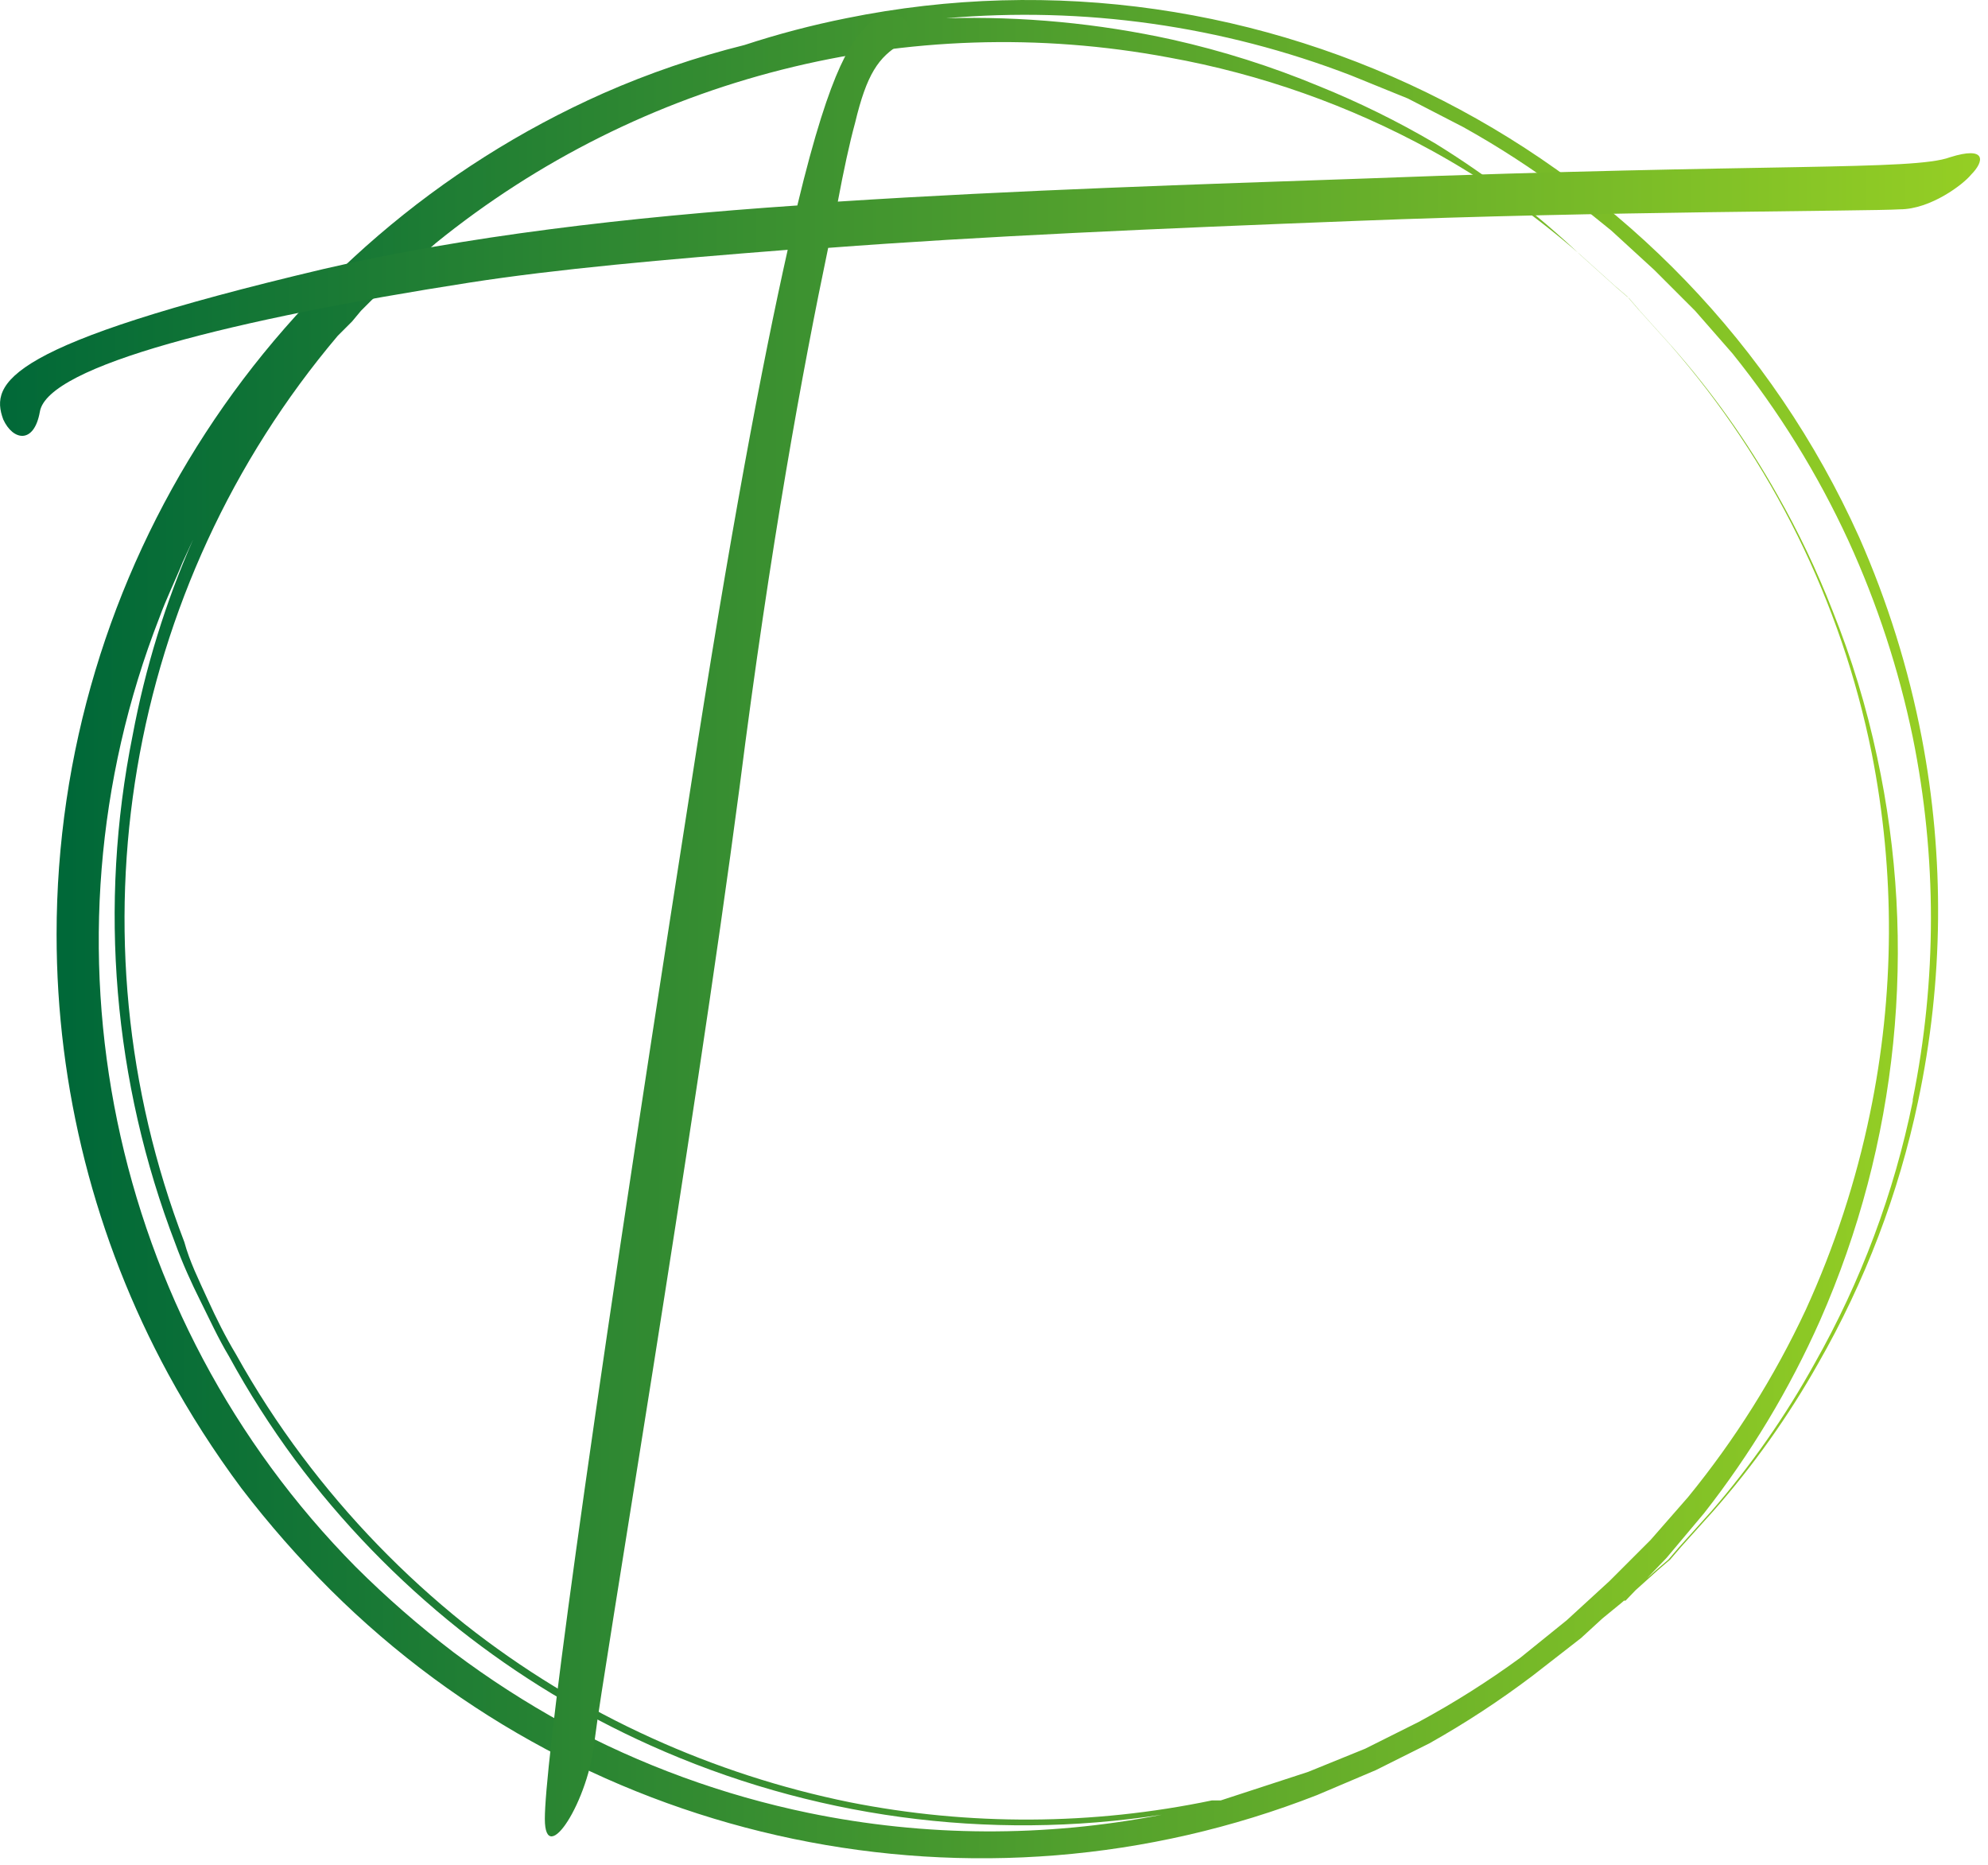
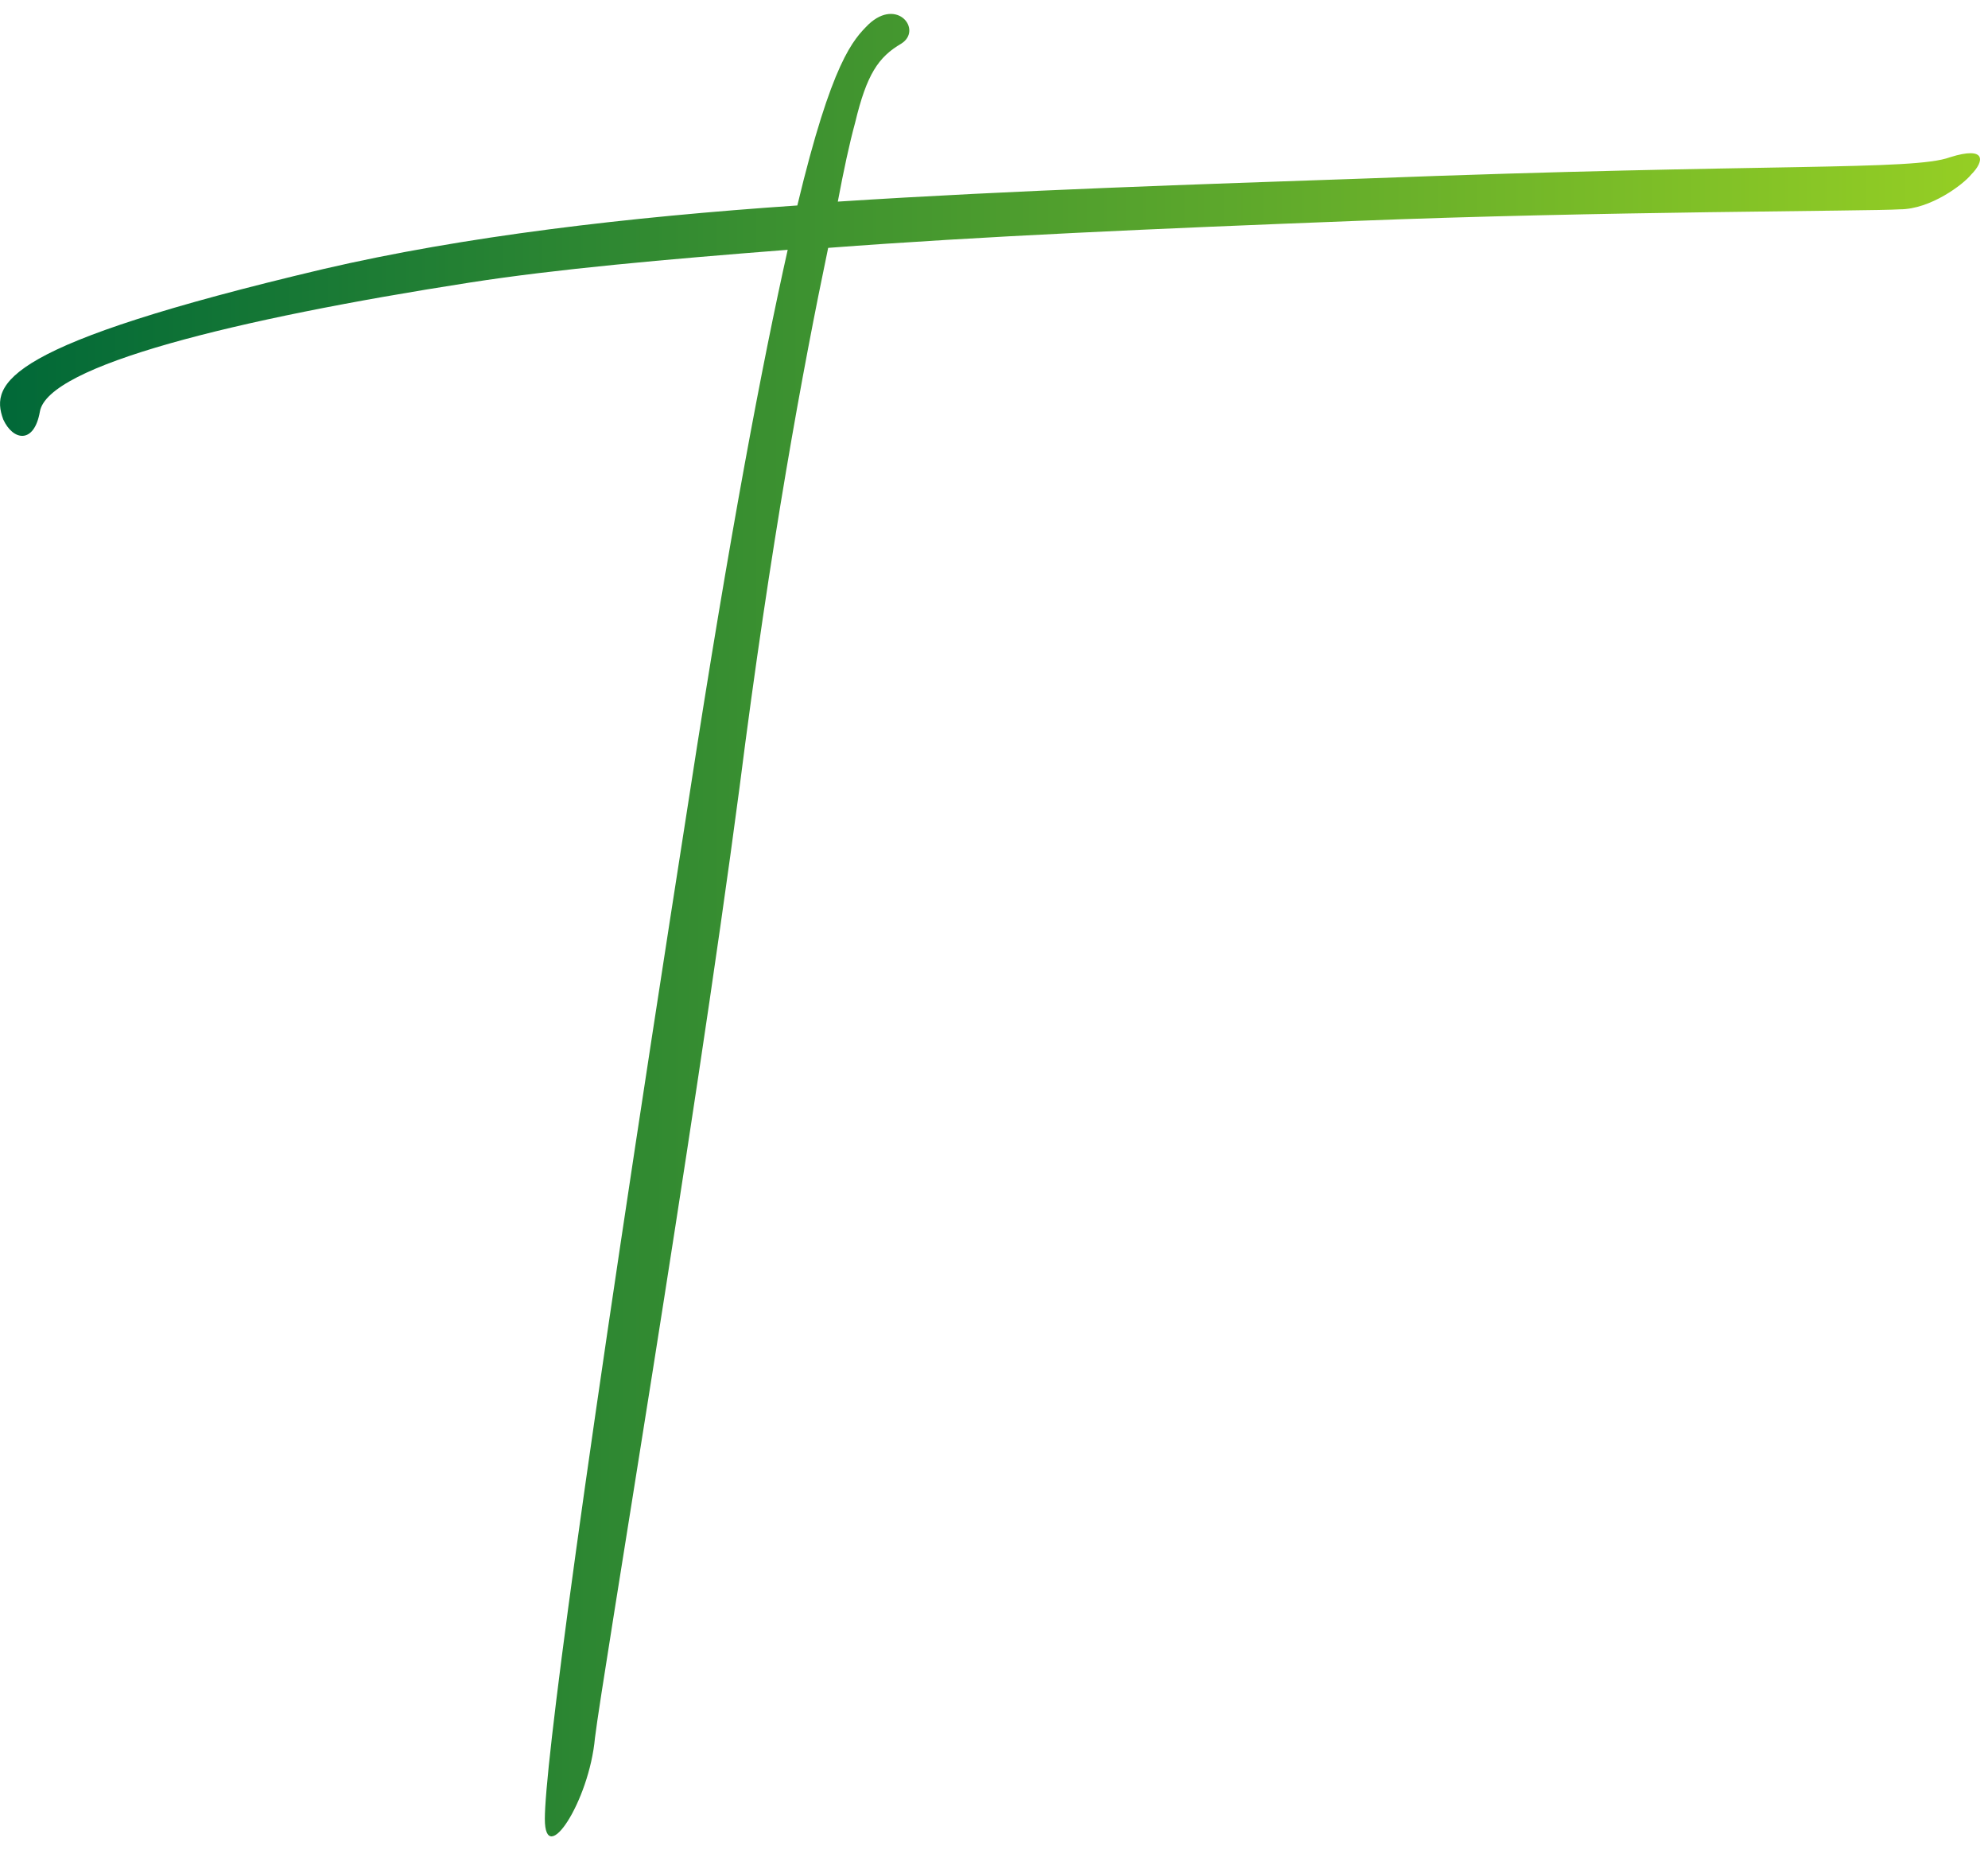
<svg xmlns="http://www.w3.org/2000/svg" width="100%" height="100%" viewBox="0 0 145 136" version="1.1" xml:space="preserve" style="fill-rule:evenodd;clip-rule:evenodd;stroke-linejoin:round;stroke-miterlimit:2;">
  <g transform="matrix(1,0,0,1,-108.323,-0.012)">
    <g id="SvgjsG1962" transform="matrix(1.301,0,0,1.301,112.401,0.043)">
-       <path d="M104.6,41.3C103.858,37.447 102.684,33.69 101.1,30.1C91.331,8.393 67.625,-3.752 44.3,1C42.372,1.387 40.469,1.887 38.6,2.5C35.895,3.174 33.252,4.077 30.7,5.2C12.09,13.462 0.038,31.999 0.038,52.361C0.038,60.967 2.191,69.438 6.3,77C7.514,79.227 8.884,81.366 10.4,83.4C11.938,85.409 13.609,87.313 15.4,89.1C29.898,103.527 51.652,108.051 70.7,100.6L74,99.2L77,97.7C79.017,96.567 80.955,95.297 82.8,93.9L85.5,91.8L86.7,90.7L87.8,89.8L89.8,88L90.5,87.4L91.1,86.7L92.9,84.7C95.152,82.148 97.13,79.366 98.8,76.4C101.425,71.823 103.314,66.863 104.4,61.7C105.824,54.981 105.892,48.045 104.6,41.3ZM87.1,88.6L84.7,90.8L82.1,92.9C80.284,94.228 78.38,95.431 76.4,96.5L73.4,98L70.2,99.3L65.3,100.9L64.8,100.9C58.109,102.296 51.205,102.33 44.5,101C40.676,100.222 36.953,99.014 33.4,97.4C29.652,95.702 26.126,93.553 22.9,91C19.483,88.262 16.425,85.104 13.8,81.6C12.44,79.786 11.203,77.881 10.1,75.9C9.5,74.9 9,73.9 8.5,72.8C8,71.7 7.5,70.7 7.2,69.6C0.594,52.389 3.898,32.878 15.8,18.8L16.6,18L17.1,17.4L17.7,16.8L18.9,15.7L21.3,13.6C32.804,4.277 47.846,0.471 62.4,3.2C67.548,4.129 72.513,5.885 77.1,8.4C80.067,10.029 82.85,11.973 85.4,14.2L87.4,16L88.1,16.6L88.7,17.3L90.5,19.3C96.196,25.818 100.092,33.713 101.8,42.2C103.119,48.872 103.085,55.741 101.7,62.4C100.916,66.19 99.709,69.88 98.1,73.4C96.342,77.159 94.126,80.686 91.5,83.9L89.4,86.3L87.1,88.6ZM42.2,101.6C37.414,100.61 32.798,98.926 28.5,96.6C26.341,95.416 24.269,94.079 22.3,92.6C20.363,91.123 18.525,89.52 16.8,87.8C2.981,73.817 -1.34,52.917 5.8,34.6C6.2,33.5 6.7,32.5 7.1,31.5L7.7,30.2C6.149,33.724 5.008,37.415 4.3,41.2C2.382,50.734 3.215,60.621 6.7,69.7C7.1,70.8 7.6,71.9 8.1,72.9C8.6,73.9 9.1,75 9.7,76C10.8,78.015 12.037,79.953 13.4,81.8C16.046,85.349 19.138,88.542 22.6,91.3C25.886,93.899 29.479,96.082 33.3,97.8C42.288,101.846 52.259,103.201 62,101.7C55.459,102.979 48.728,102.945 42.2,101.6ZM104.1,61.7C103.049,66.858 101.193,71.819 98.6,76.4C96.962,79.362 95.018,82.144 92.8,84.7L91,86.7L90.4,87.4L89.7,88L87.8,89.7L88,89.7L90.3,87.3L92.4,84.8C95.002,81.481 97.186,77.854 98.9,74C103.275,64.07 104.396,53.005 102.1,42.4C101.505,39.6 100.668,36.856 99.6,34.2C98.726,31.961 97.69,29.788 96.5,27.7C94.829,24.735 92.851,21.953 90.6,19.4L88.8,17.4L88.2,16.7L87.5,16.1L85.5,14.3C82.992,11.922 80.244,9.81 77.3,8C75.215,6.775 73.042,5.706 70.8,4.8C68.147,3.698 65.403,2.829 62.6,2.2C58.432,1.282 54.166,0.879 49.9,1C57.611,0.323 65.376,1.418 72.6,4.2L75.8,5.5L78.9,7.1C80.882,8.203 82.786,9.439 84.6,10.8L87.2,12.9L89.6,15.1L91.9,17.4L94,19.8C96.589,23.02 98.772,26.547 100.5,30.3C102.109,33.82 103.316,37.51 104.1,41.3C105.458,47.998 105.458,54.902 104.1,61.6L104.1,61.7Z" style="fill:url(#_Linear1);fill-rule:nonzero;" />
-     </g>
+       </g>
    <g id="SvgjsG1963" transform="matrix(2.343,0,0,2.343,125.148,-48.827)">
      <path d="M19.44,24.66C19.26,25.32 19.08,26.16 18.9,27.12C24.48,26.76 30.18,26.58 35.34,26.4C47.94,25.92 52.38,26.16 53.52,25.74C54.66,25.38 54.6,25.86 54.18,26.28C53.94,26.58 52.92,27.36 51.96,27.36C51.06,27.42 42.6,27.42 35.04,27.72C28.8,27.96 23.34,28.2 18.6,28.56C17.82,32.28 16.8,37.8 15.84,45.36C14.4,56.28 11.58,72.96 11.34,74.94C11.16,76.92 9.78,79.02 9.78,77.46C9.78,75.9 10.86,67.44 14.28,45.6C15.54,37.44 16.56,32.1 17.34,28.62C13.5,28.92 10.14,29.22 7.44,29.64C0.12,30.78 -5.7,32.22 -5.94,33.66C-6.12,34.68 -6.78,34.56 -7.08,33.9C-7.5,32.76 -7.02,31.56 2.88,29.22C7.26,28.2 12.36,27.6 17.64,27.24C18.72,22.74 19.38,22.08 19.86,21.6C20.76,20.76 21.54,21.78 20.88,22.2C20.16,22.62 19.8,23.16 19.44,24.66Z" style="fill:url(#_Linear2);fill-rule:nonzero;" />
    </g>
  </g>
  <defs>
    <linearGradient id="_Linear1" x1="0" y1="0" x2="1" y2="0" gradientUnits="userSpaceOnUse" gradientTransform="matrix(105.483,0,0,105.483,0.038,-0.024)">
      <stop offset="0" style="stop-color:rgb(0,104,56);stop-opacity:1" />
      <stop offset="1" style="stop-color:rgb(150,207,36);stop-opacity:1" />
    </linearGradient>
    <linearGradient id="_Linear2" x1="0" y1="0" x2="1" y2="0" gradientUnits="userSpaceOnUse" gradientTransform="matrix(61.638,0,0,61.638,-7.18,21.278)">
      <stop offset="0" style="stop-color:rgb(0,104,56);stop-opacity:1" />
      <stop offset="1" style="stop-color:rgb(150,207,36);stop-opacity:1" />
    </linearGradient>
  </defs>
</svg>